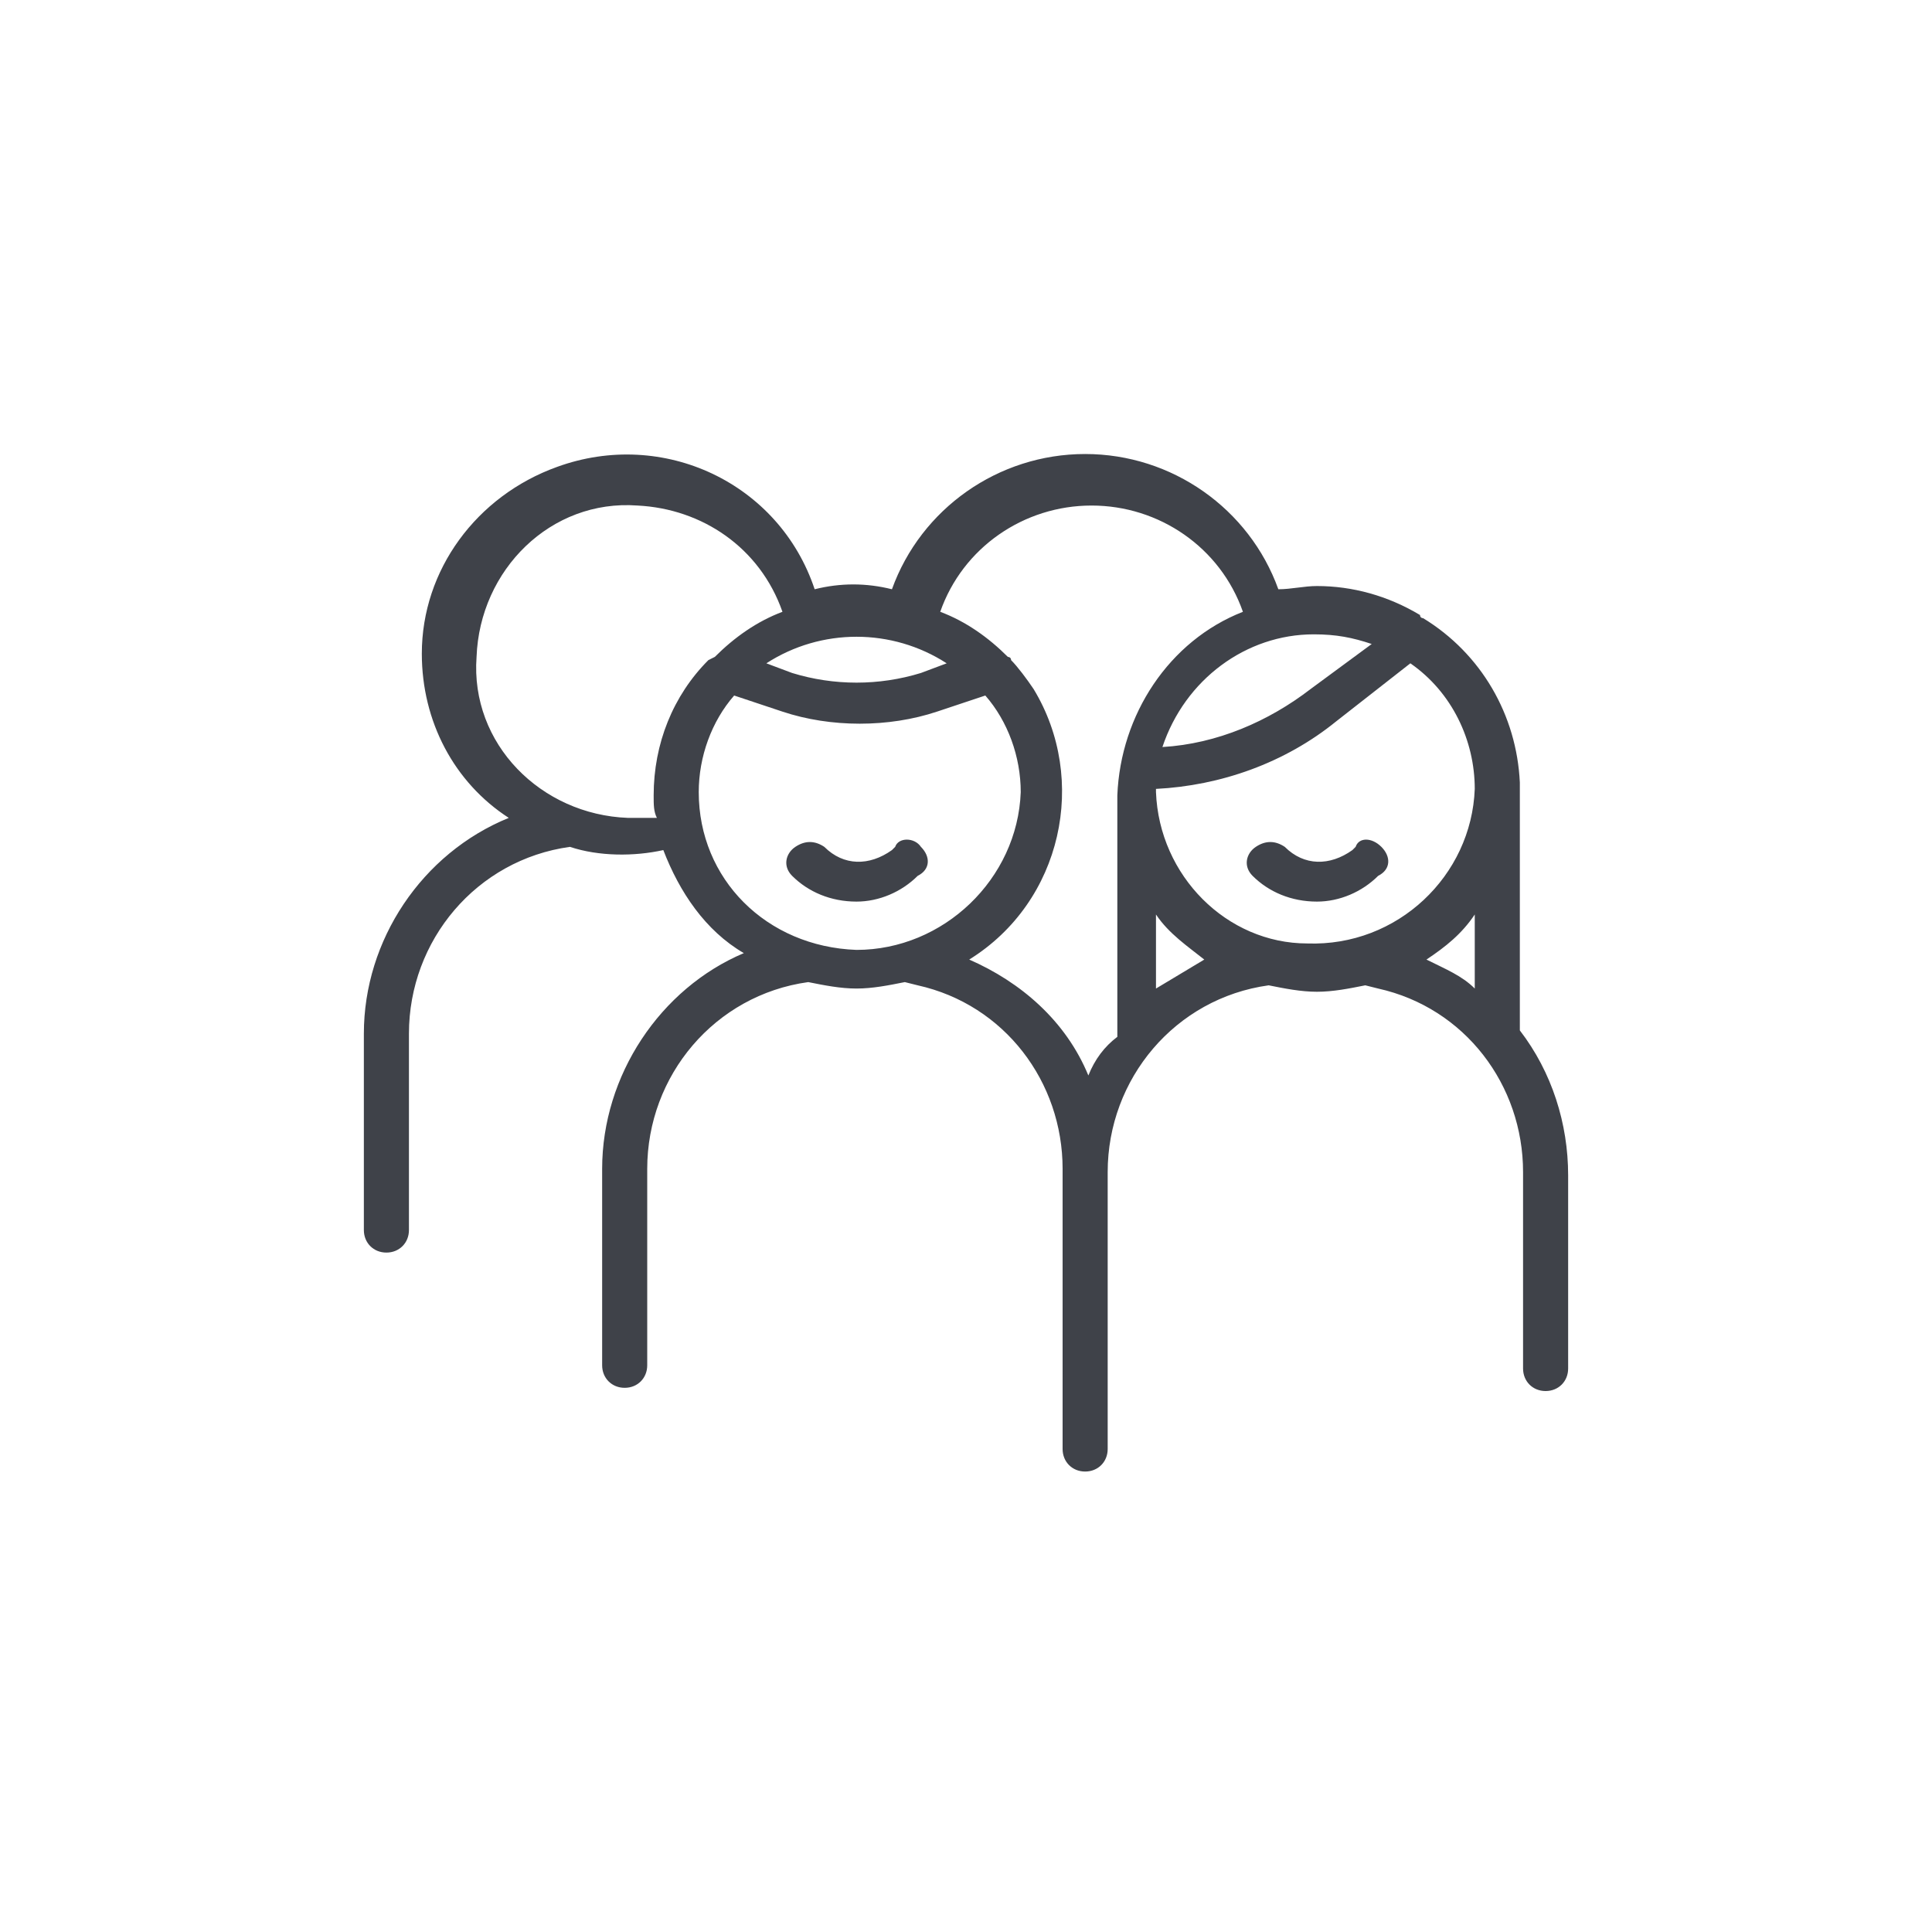
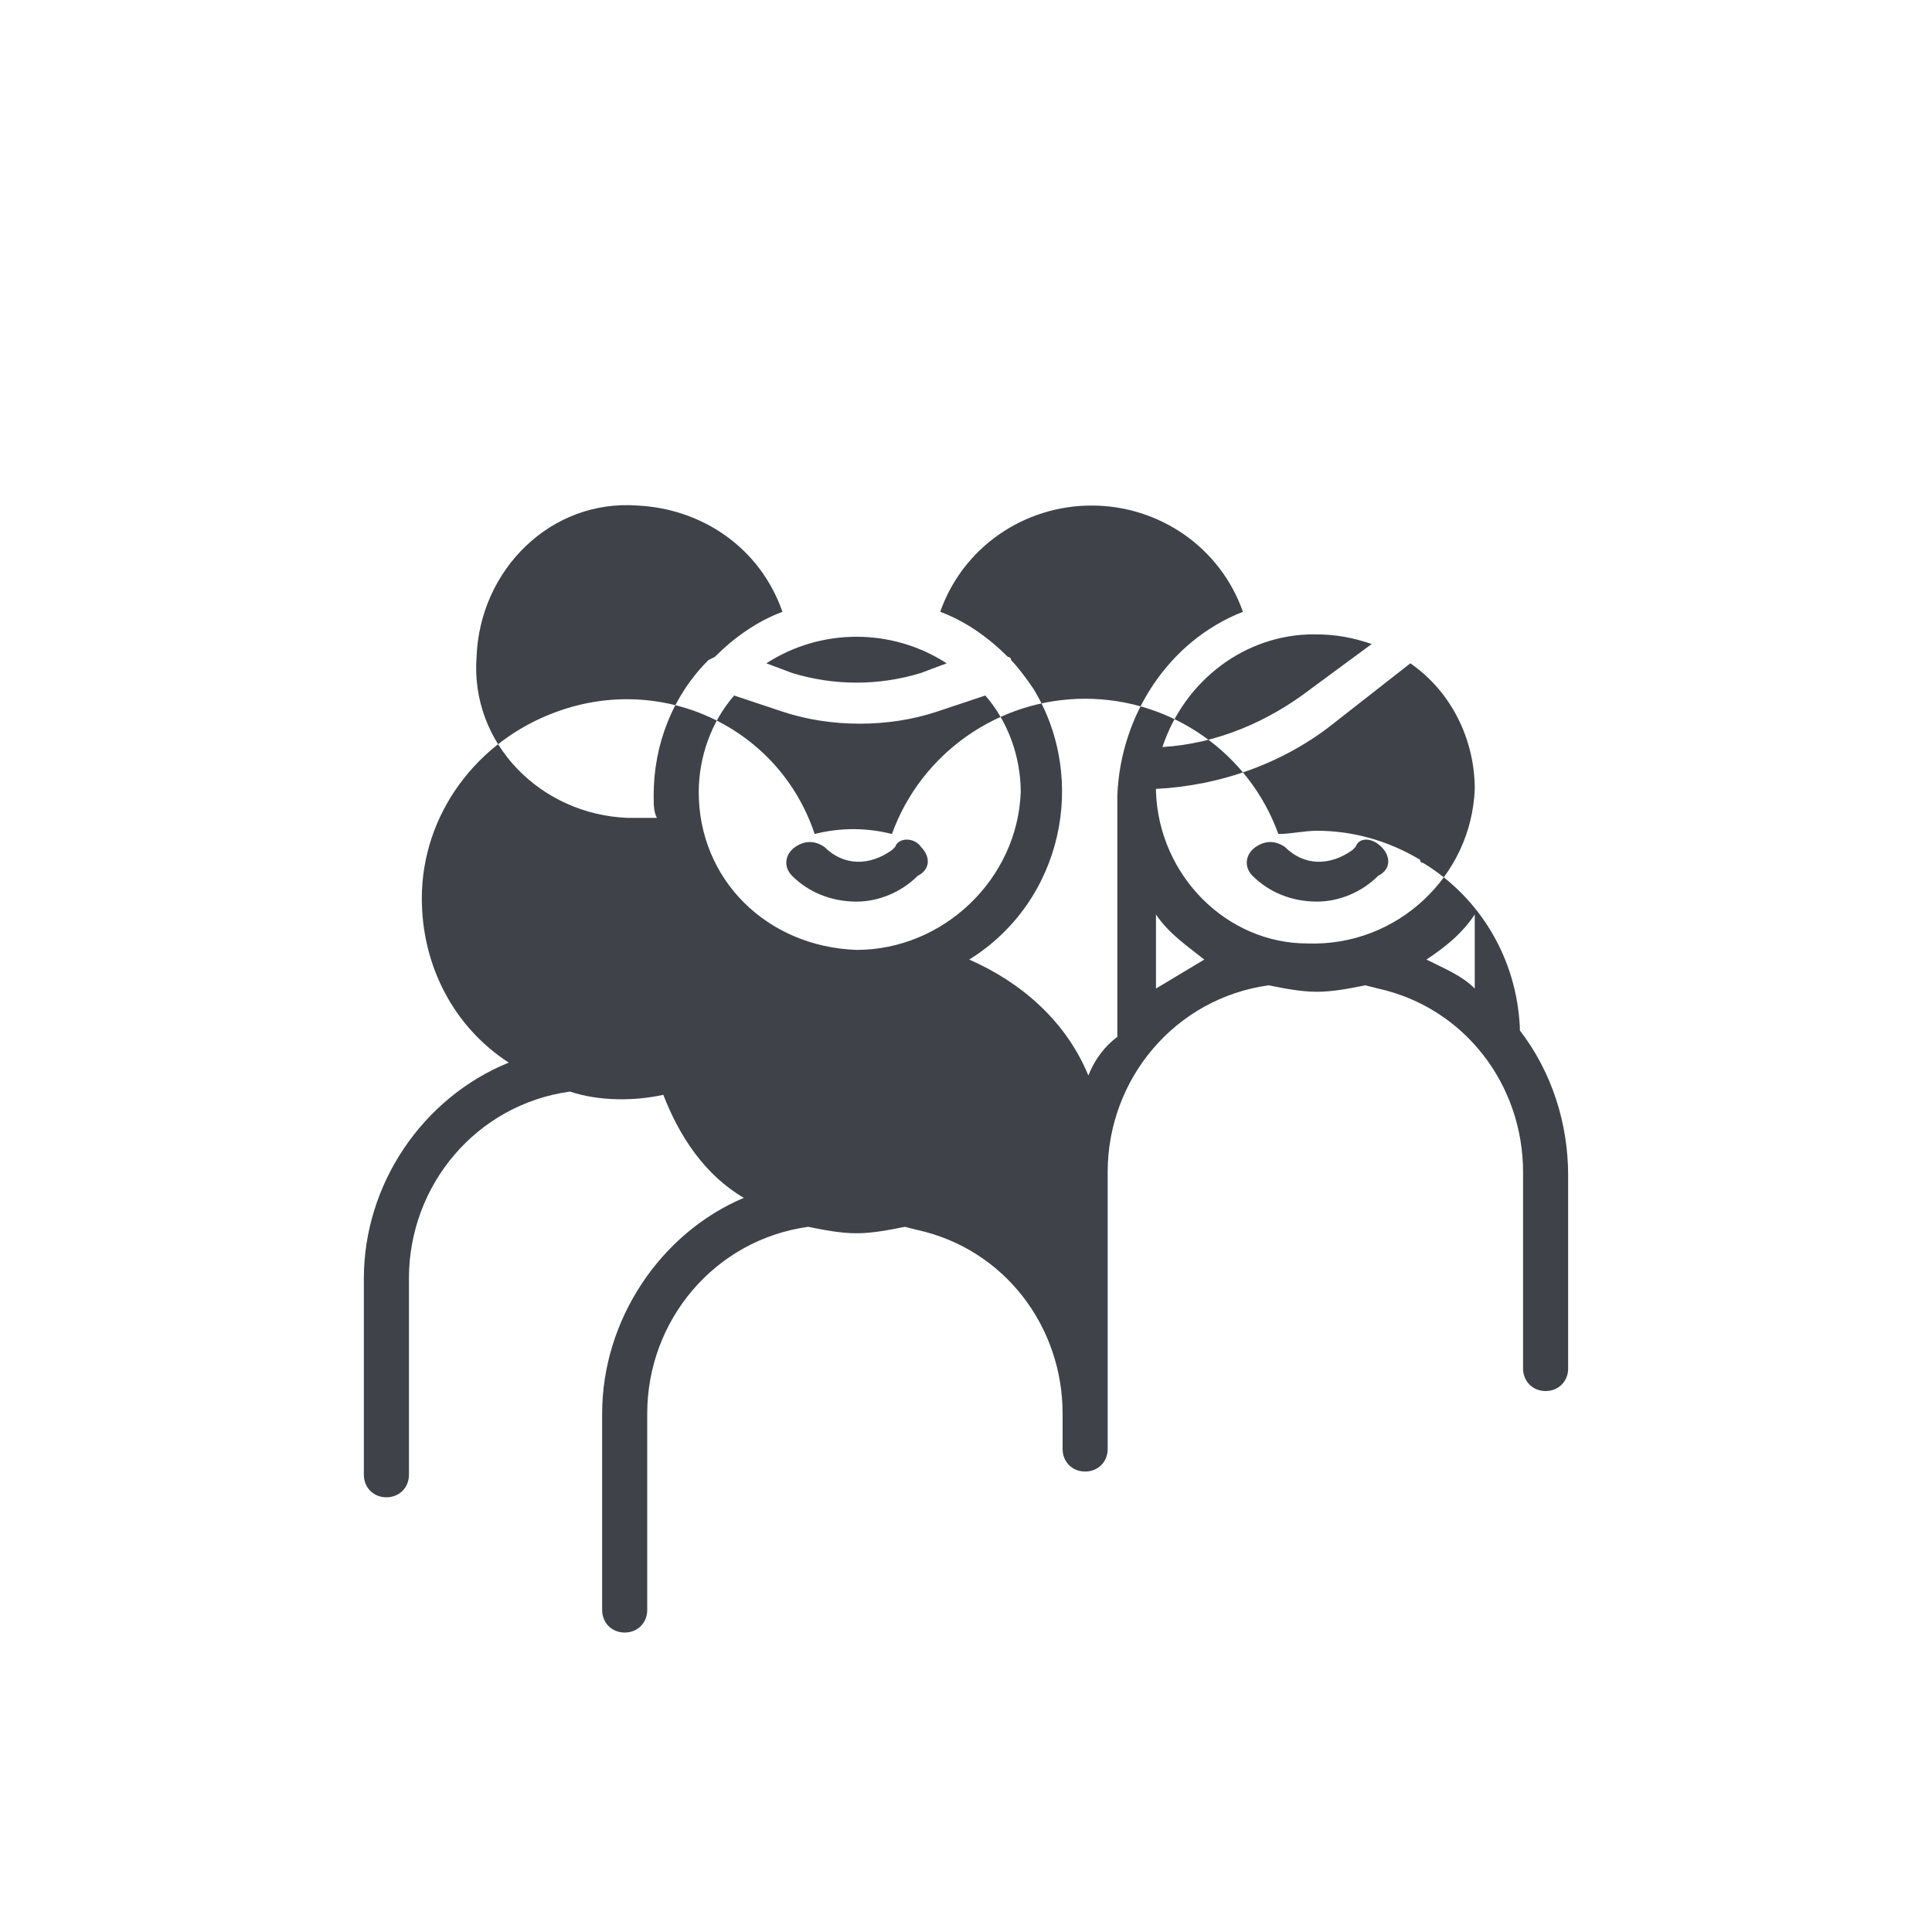
<svg xmlns="http://www.w3.org/2000/svg" version="1.1" id="Layer_1" x="0px" y="0px" viewBox="0 0 60 60" style="enable-background:new 0 0 60 60;" xml:space="preserve">
  <style type="text/css">
	.st0{fill:none;}
	.st1{fill-rule:evenodd;clip-rule:evenodd;fill:#3F4249;}
</style>
  <g>
-     <rect y="0" class="st0" width="60" height="60" />
-     <path class="st1" d="M47.2,32v-7.6v-0.1c-0.1-2.1-1.2-4-3-5.1c0,0-0.1,0-0.1-0.1c-1-0.6-2.1-0.9-3.2-0.9c-0.4,0-0.8,0.1-1.2,0.1   c-0.9-2.5-3.3-4.2-6-4.2s-5.1,1.7-6,4.2c-0.8-0.2-1.6-0.2-2.4,0c-1.1-3.3-4.7-5-8-3.8c-2.5,0.9-4.2,3.2-4.2,5.8c0,2.1,1,4,2.7,5.1   c-2.7,1.1-4.5,3.8-4.5,6.7v6.1c0,0.4,0.3,0.7,0.7,0.7s0.7-0.3,0.7-0.7v-6.1c0-2.9,2.1-5.4,5-5.8c0.9,0.3,2,0.3,2.9,0.1   c0.5,1.3,1.3,2.5,2.5,3.2c-2.6,1.1-4.4,3.8-4.4,6.7v6.1c0,0.4,0.3,0.7,0.7,0.7c0.4,0,0.7-0.3,0.7-0.7v-6.1c0-2.9,2.1-5.4,5-5.8   c0.5,0.1,1,0.2,1.5,0.2c0.5,0,1-0.1,1.5-0.2l0.4,0.1c2.7,0.6,4.5,3,4.5,5.7V45c0,0.4,0.3,0.7,0.7,0.7c0.4,0,0.7-0.3,0.7-0.7l0,0   v-8.6c0-2.9,2.1-5.4,5-5.8c0.5,0.1,1,0.2,1.5,0.2c0.5,0,1-0.1,1.5-0.2l0.4,0.1c2.7,0.6,4.5,3,4.5,5.7v6.1c0,0.4,0.3,0.7,0.7,0.7   c0.4,0,0.7-0.3,0.7-0.7v-6C48.7,34.9,48.2,33.3,47.2,32z M42.6,20l-1.9,1.4c-1.3,1-2.9,1.7-4.6,1.8c0.7-2.1,2.6-3.5,4.7-3.5   C41.5,19.7,42,19.8,42.6,20L42.6,20z M29.4,20.6l-0.8,0.3c-1.3,0.4-2.7,0.4-4,0l-0.8-0.3C25.5,19.5,27.7,19.5,29.4,20.6L29.4,20.6z    M19.5,25.4c-2.7-0.1-4.9-2.3-4.7-5c0.1-2.7,2.3-4.9,5-4.7c2,0.1,3.8,1.3,4.5,3.3c-0.8,0.3-1.5,0.8-2.1,1.4L22,20.5   c-1.1,1.1-1.7,2.6-1.7,4.2c0,0.3,0,0.5,0.1,0.7C20.1,25.4,19.8,25.4,19.5,25.4L19.5,25.4z M21.7,24.6c0-1.1,0.4-2.2,1.1-3l1.5,0.5   c1.5,0.5,3.3,0.5,4.8,0l1.5-0.5c0.7,0.8,1.1,1.9,1.1,3c-0.1,2.7-2.4,4.9-5.1,4.9C23.8,29.4,21.7,27.3,21.7,24.6L21.7,24.6z    M33.8,33.4c-0.7-1.7-2.1-2.9-3.7-3.6c2.9-1.8,3.7-5.6,2-8.4c-0.2-0.3-0.5-0.7-0.7-0.9c0-0.1-0.1-0.1-0.1-0.1   c-0.6-0.6-1.3-1.1-2.1-1.4c0.7-2,2.6-3.3,4.7-3.3c2.1,0,4,1.3,4.7,3.3c-2.3,0.9-3.8,3.2-3.9,5.7c0,0.1,0,0.2,0,0.3v0.1v7.1   C34.3,32.5,34,32.9,33.8,33.4L33.8,33.4z M35.9,30.7v-2.3c0.4,0.6,1,1,1.5,1.4C36.9,30.1,36.4,30.4,35.9,30.7L35.9,30.7z    M35.9,24.6c0-0.1,0-0.1,0-0.1c2-0.1,4-0.8,5.6-2.1l2.3-1.8c1.3,0.9,2,2.4,2,3.9c-0.1,2.7-2.4,4.9-5.2,4.8   C38.1,29.3,36,27.2,35.9,24.6L35.9,24.6z M44.3,29.8c0.6-0.4,1.1-0.8,1.5-1.4v2.3C45.4,30.3,44.9,30.1,44.3,29.8L44.3,29.8z    M42.9,26.3c0.3,0.3,0.3,0.7-0.1,0.9l0,0c-0.5,0.5-1.2,0.8-1.9,0.8c-0.8,0-1.5-0.3-2-0.8c-0.3-0.3-0.2-0.7,0.1-0.9   c0.3-0.2,0.6-0.2,0.9,0c0.6,0.6,1.4,0.6,2.1,0.1l0.1-0.1C42.2,26,42.6,26,42.9,26.3L42.9,26.3L42.9,26.3z M28.6,26.3   c0.3,0.3,0.3,0.7-0.1,0.9l0,0c-0.5,0.5-1.2,0.8-1.9,0.8c-0.8,0-1.5-0.3-2-0.8c-0.3-0.3-0.2-0.7,0.1-0.9c0.3-0.2,0.6-0.2,0.9,0   c0.6,0.6,1.4,0.6,2.1,0.1l0.1-0.1C27.9,26,28.4,26,28.6,26.3C28.6,26.3,28.6,26.3,28.6,26.3L28.6,26.3z" />
+     <path class="st1" d="M47.2,32v-0.1c-0.1-2.1-1.2-4-3-5.1c0,0-0.1,0-0.1-0.1c-1-0.6-2.1-0.9-3.2-0.9c-0.4,0-0.8,0.1-1.2,0.1   c-0.9-2.5-3.3-4.2-6-4.2s-5.1,1.7-6,4.2c-0.8-0.2-1.6-0.2-2.4,0c-1.1-3.3-4.7-5-8-3.8c-2.5,0.9-4.2,3.2-4.2,5.8c0,2.1,1,4,2.7,5.1   c-2.7,1.1-4.5,3.8-4.5,6.7v6.1c0,0.4,0.3,0.7,0.7,0.7s0.7-0.3,0.7-0.7v-6.1c0-2.9,2.1-5.4,5-5.8c0.9,0.3,2,0.3,2.9,0.1   c0.5,1.3,1.3,2.5,2.5,3.2c-2.6,1.1-4.4,3.8-4.4,6.7v6.1c0,0.4,0.3,0.7,0.7,0.7c0.4,0,0.7-0.3,0.7-0.7v-6.1c0-2.9,2.1-5.4,5-5.8   c0.5,0.1,1,0.2,1.5,0.2c0.5,0,1-0.1,1.5-0.2l0.4,0.1c2.7,0.6,4.5,3,4.5,5.7V45c0,0.4,0.3,0.7,0.7,0.7c0.4,0,0.7-0.3,0.7-0.7l0,0   v-8.6c0-2.9,2.1-5.4,5-5.8c0.5,0.1,1,0.2,1.5,0.2c0.5,0,1-0.1,1.5-0.2l0.4,0.1c2.7,0.6,4.5,3,4.5,5.7v6.1c0,0.4,0.3,0.7,0.7,0.7   c0.4,0,0.7-0.3,0.7-0.7v-6C48.7,34.9,48.2,33.3,47.2,32z M42.6,20l-1.9,1.4c-1.3,1-2.9,1.7-4.6,1.8c0.7-2.1,2.6-3.5,4.7-3.5   C41.5,19.7,42,19.8,42.6,20L42.6,20z M29.4,20.6l-0.8,0.3c-1.3,0.4-2.7,0.4-4,0l-0.8-0.3C25.5,19.5,27.7,19.5,29.4,20.6L29.4,20.6z    M19.5,25.4c-2.7-0.1-4.9-2.3-4.7-5c0.1-2.7,2.3-4.9,5-4.7c2,0.1,3.8,1.3,4.5,3.3c-0.8,0.3-1.5,0.8-2.1,1.4L22,20.5   c-1.1,1.1-1.7,2.6-1.7,4.2c0,0.3,0,0.5,0.1,0.7C20.1,25.4,19.8,25.4,19.5,25.4L19.5,25.4z M21.7,24.6c0-1.1,0.4-2.2,1.1-3l1.5,0.5   c1.5,0.5,3.3,0.5,4.8,0l1.5-0.5c0.7,0.8,1.1,1.9,1.1,3c-0.1,2.7-2.4,4.9-5.1,4.9C23.8,29.4,21.7,27.3,21.7,24.6L21.7,24.6z    M33.8,33.4c-0.7-1.7-2.1-2.9-3.7-3.6c2.9-1.8,3.7-5.6,2-8.4c-0.2-0.3-0.5-0.7-0.7-0.9c0-0.1-0.1-0.1-0.1-0.1   c-0.6-0.6-1.3-1.1-2.1-1.4c0.7-2,2.6-3.3,4.7-3.3c2.1,0,4,1.3,4.7,3.3c-2.3,0.9-3.8,3.2-3.9,5.7c0,0.1,0,0.2,0,0.3v0.1v7.1   C34.3,32.5,34,32.9,33.8,33.4L33.8,33.4z M35.9,30.7v-2.3c0.4,0.6,1,1,1.5,1.4C36.9,30.1,36.4,30.4,35.9,30.7L35.9,30.7z    M35.9,24.6c0-0.1,0-0.1,0-0.1c2-0.1,4-0.8,5.6-2.1l2.3-1.8c1.3,0.9,2,2.4,2,3.9c-0.1,2.7-2.4,4.9-5.2,4.8   C38.1,29.3,36,27.2,35.9,24.6L35.9,24.6z M44.3,29.8c0.6-0.4,1.1-0.8,1.5-1.4v2.3C45.4,30.3,44.9,30.1,44.3,29.8L44.3,29.8z    M42.9,26.3c0.3,0.3,0.3,0.7-0.1,0.9l0,0c-0.5,0.5-1.2,0.8-1.9,0.8c-0.8,0-1.5-0.3-2-0.8c-0.3-0.3-0.2-0.7,0.1-0.9   c0.3-0.2,0.6-0.2,0.9,0c0.6,0.6,1.4,0.6,2.1,0.1l0.1-0.1C42.2,26,42.6,26,42.9,26.3L42.9,26.3L42.9,26.3z M28.6,26.3   c0.3,0.3,0.3,0.7-0.1,0.9l0,0c-0.5,0.5-1.2,0.8-1.9,0.8c-0.8,0-1.5-0.3-2-0.8c-0.3-0.3-0.2-0.7,0.1-0.9c0.3-0.2,0.6-0.2,0.9,0   c0.6,0.6,1.4,0.6,2.1,0.1l0.1-0.1C27.9,26,28.4,26,28.6,26.3C28.6,26.3,28.6,26.3,28.6,26.3L28.6,26.3z" />
  </g>
</svg>